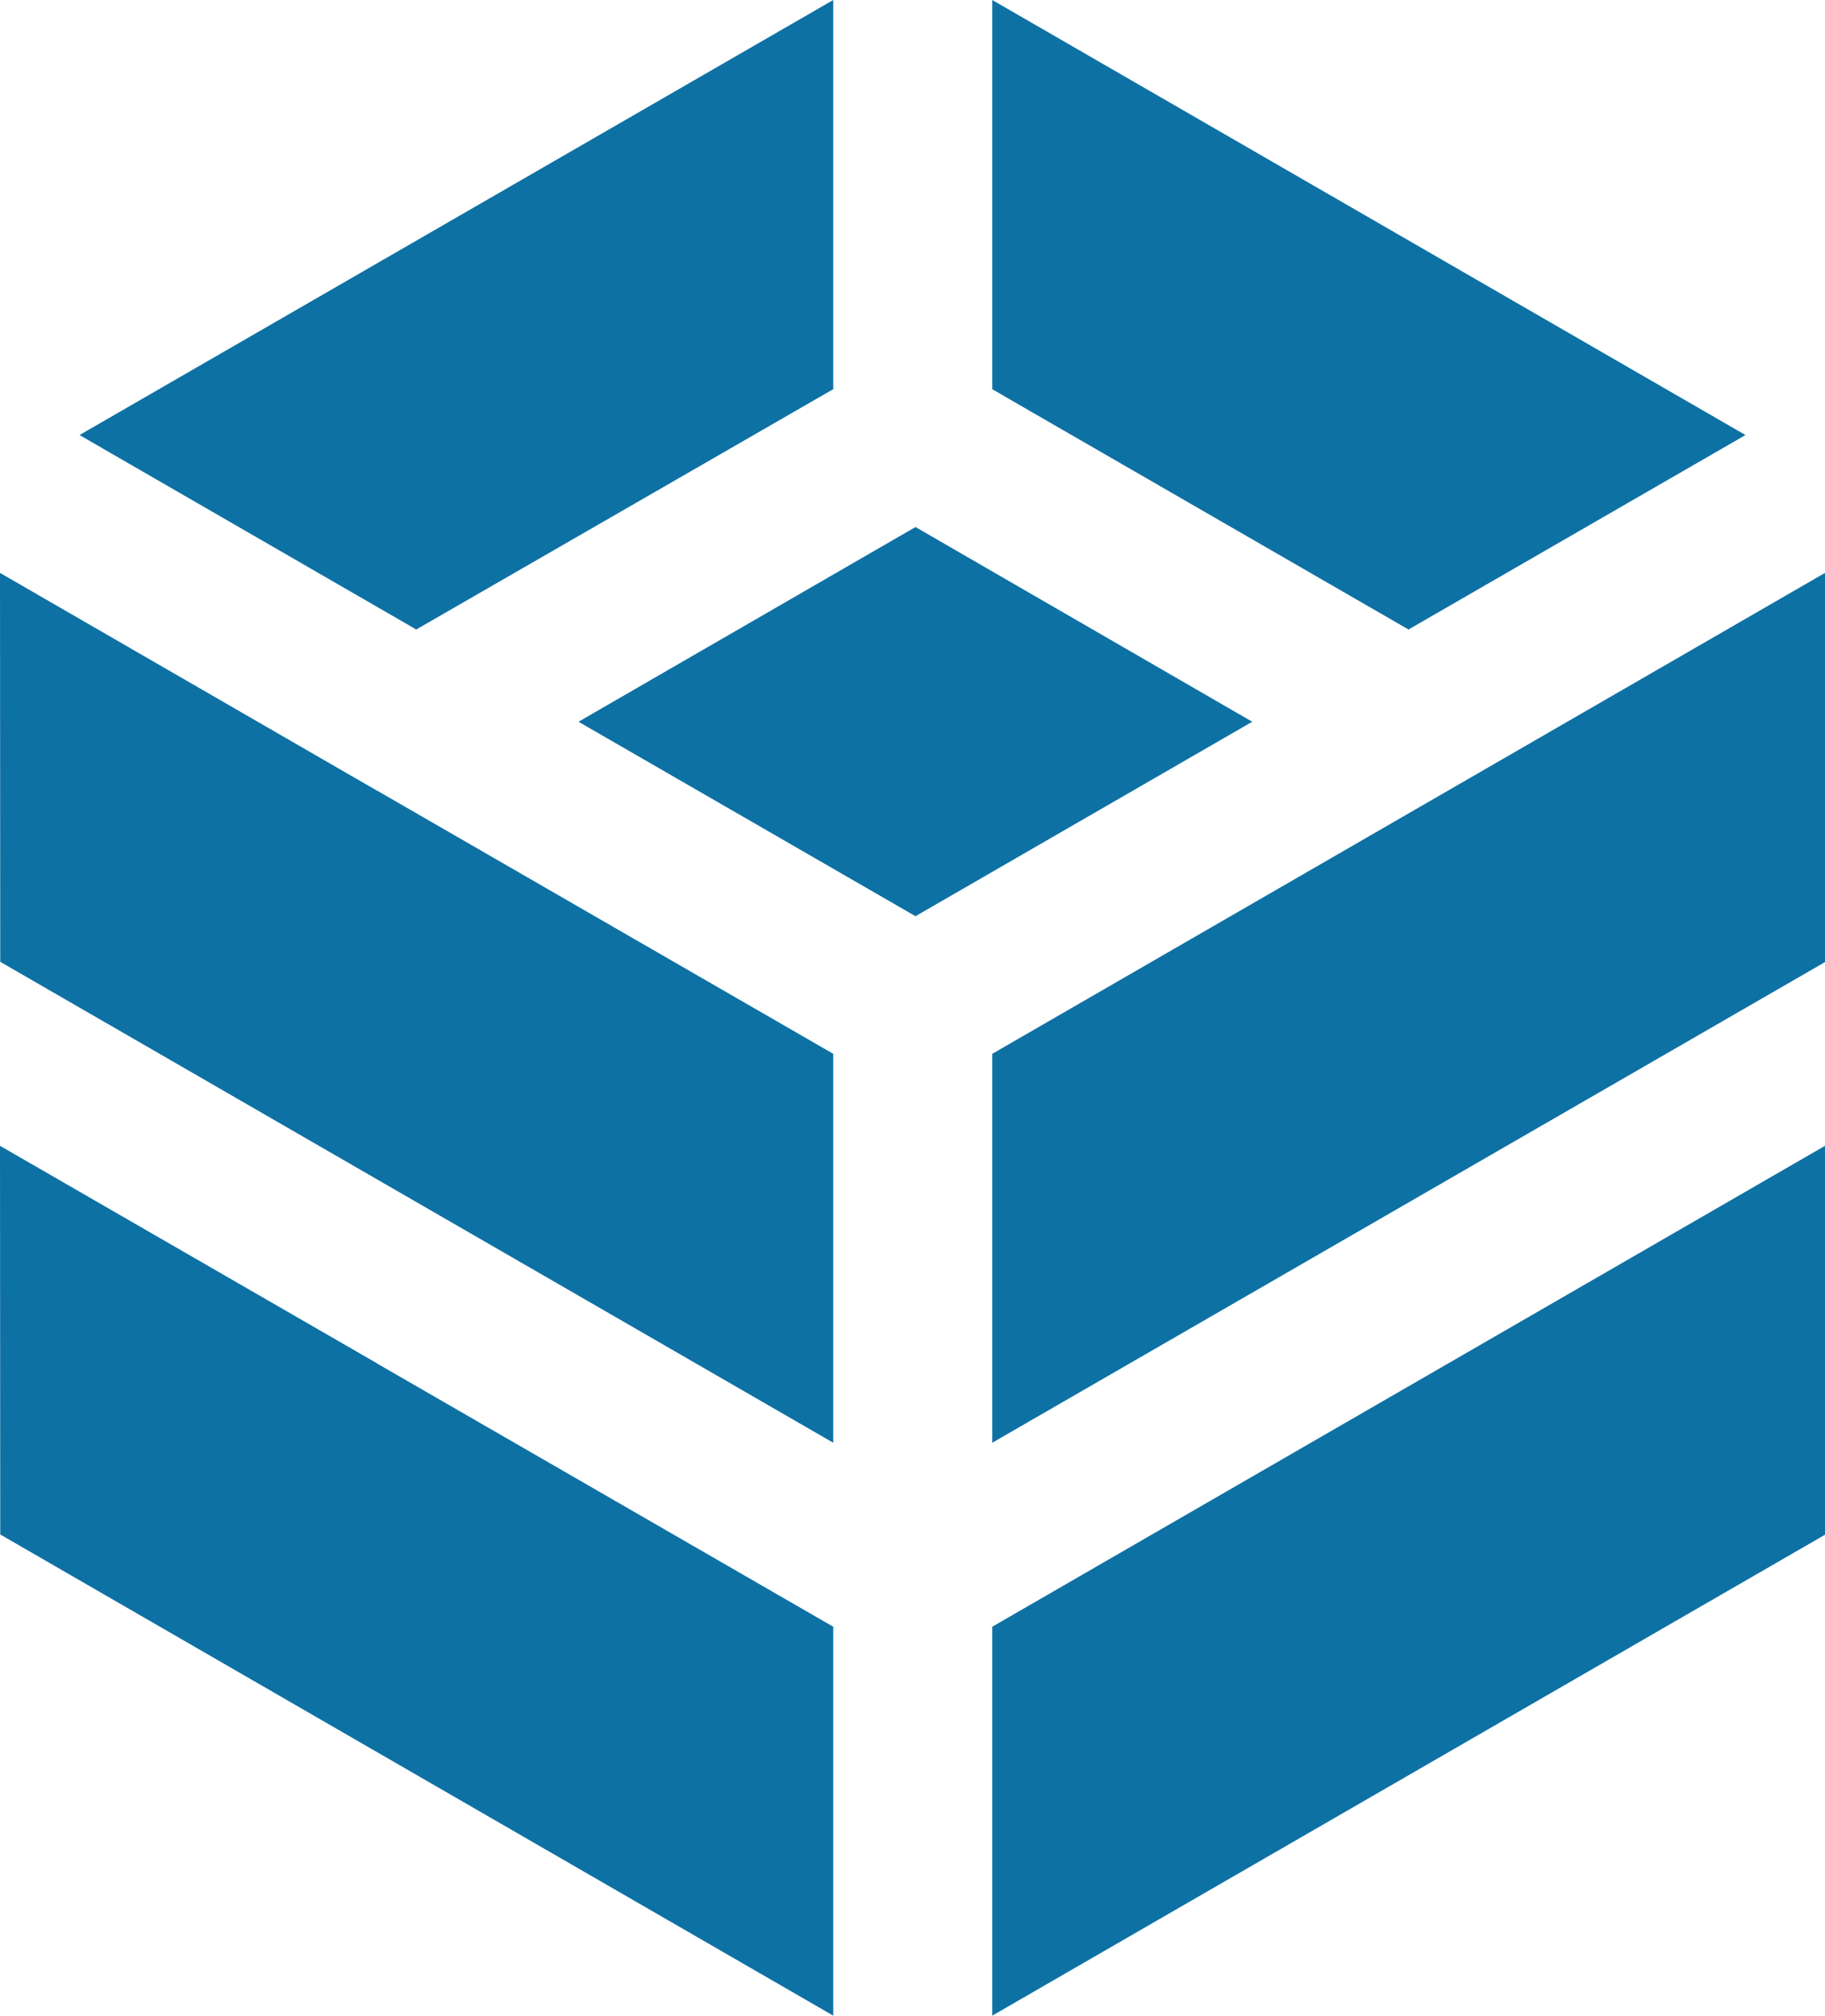
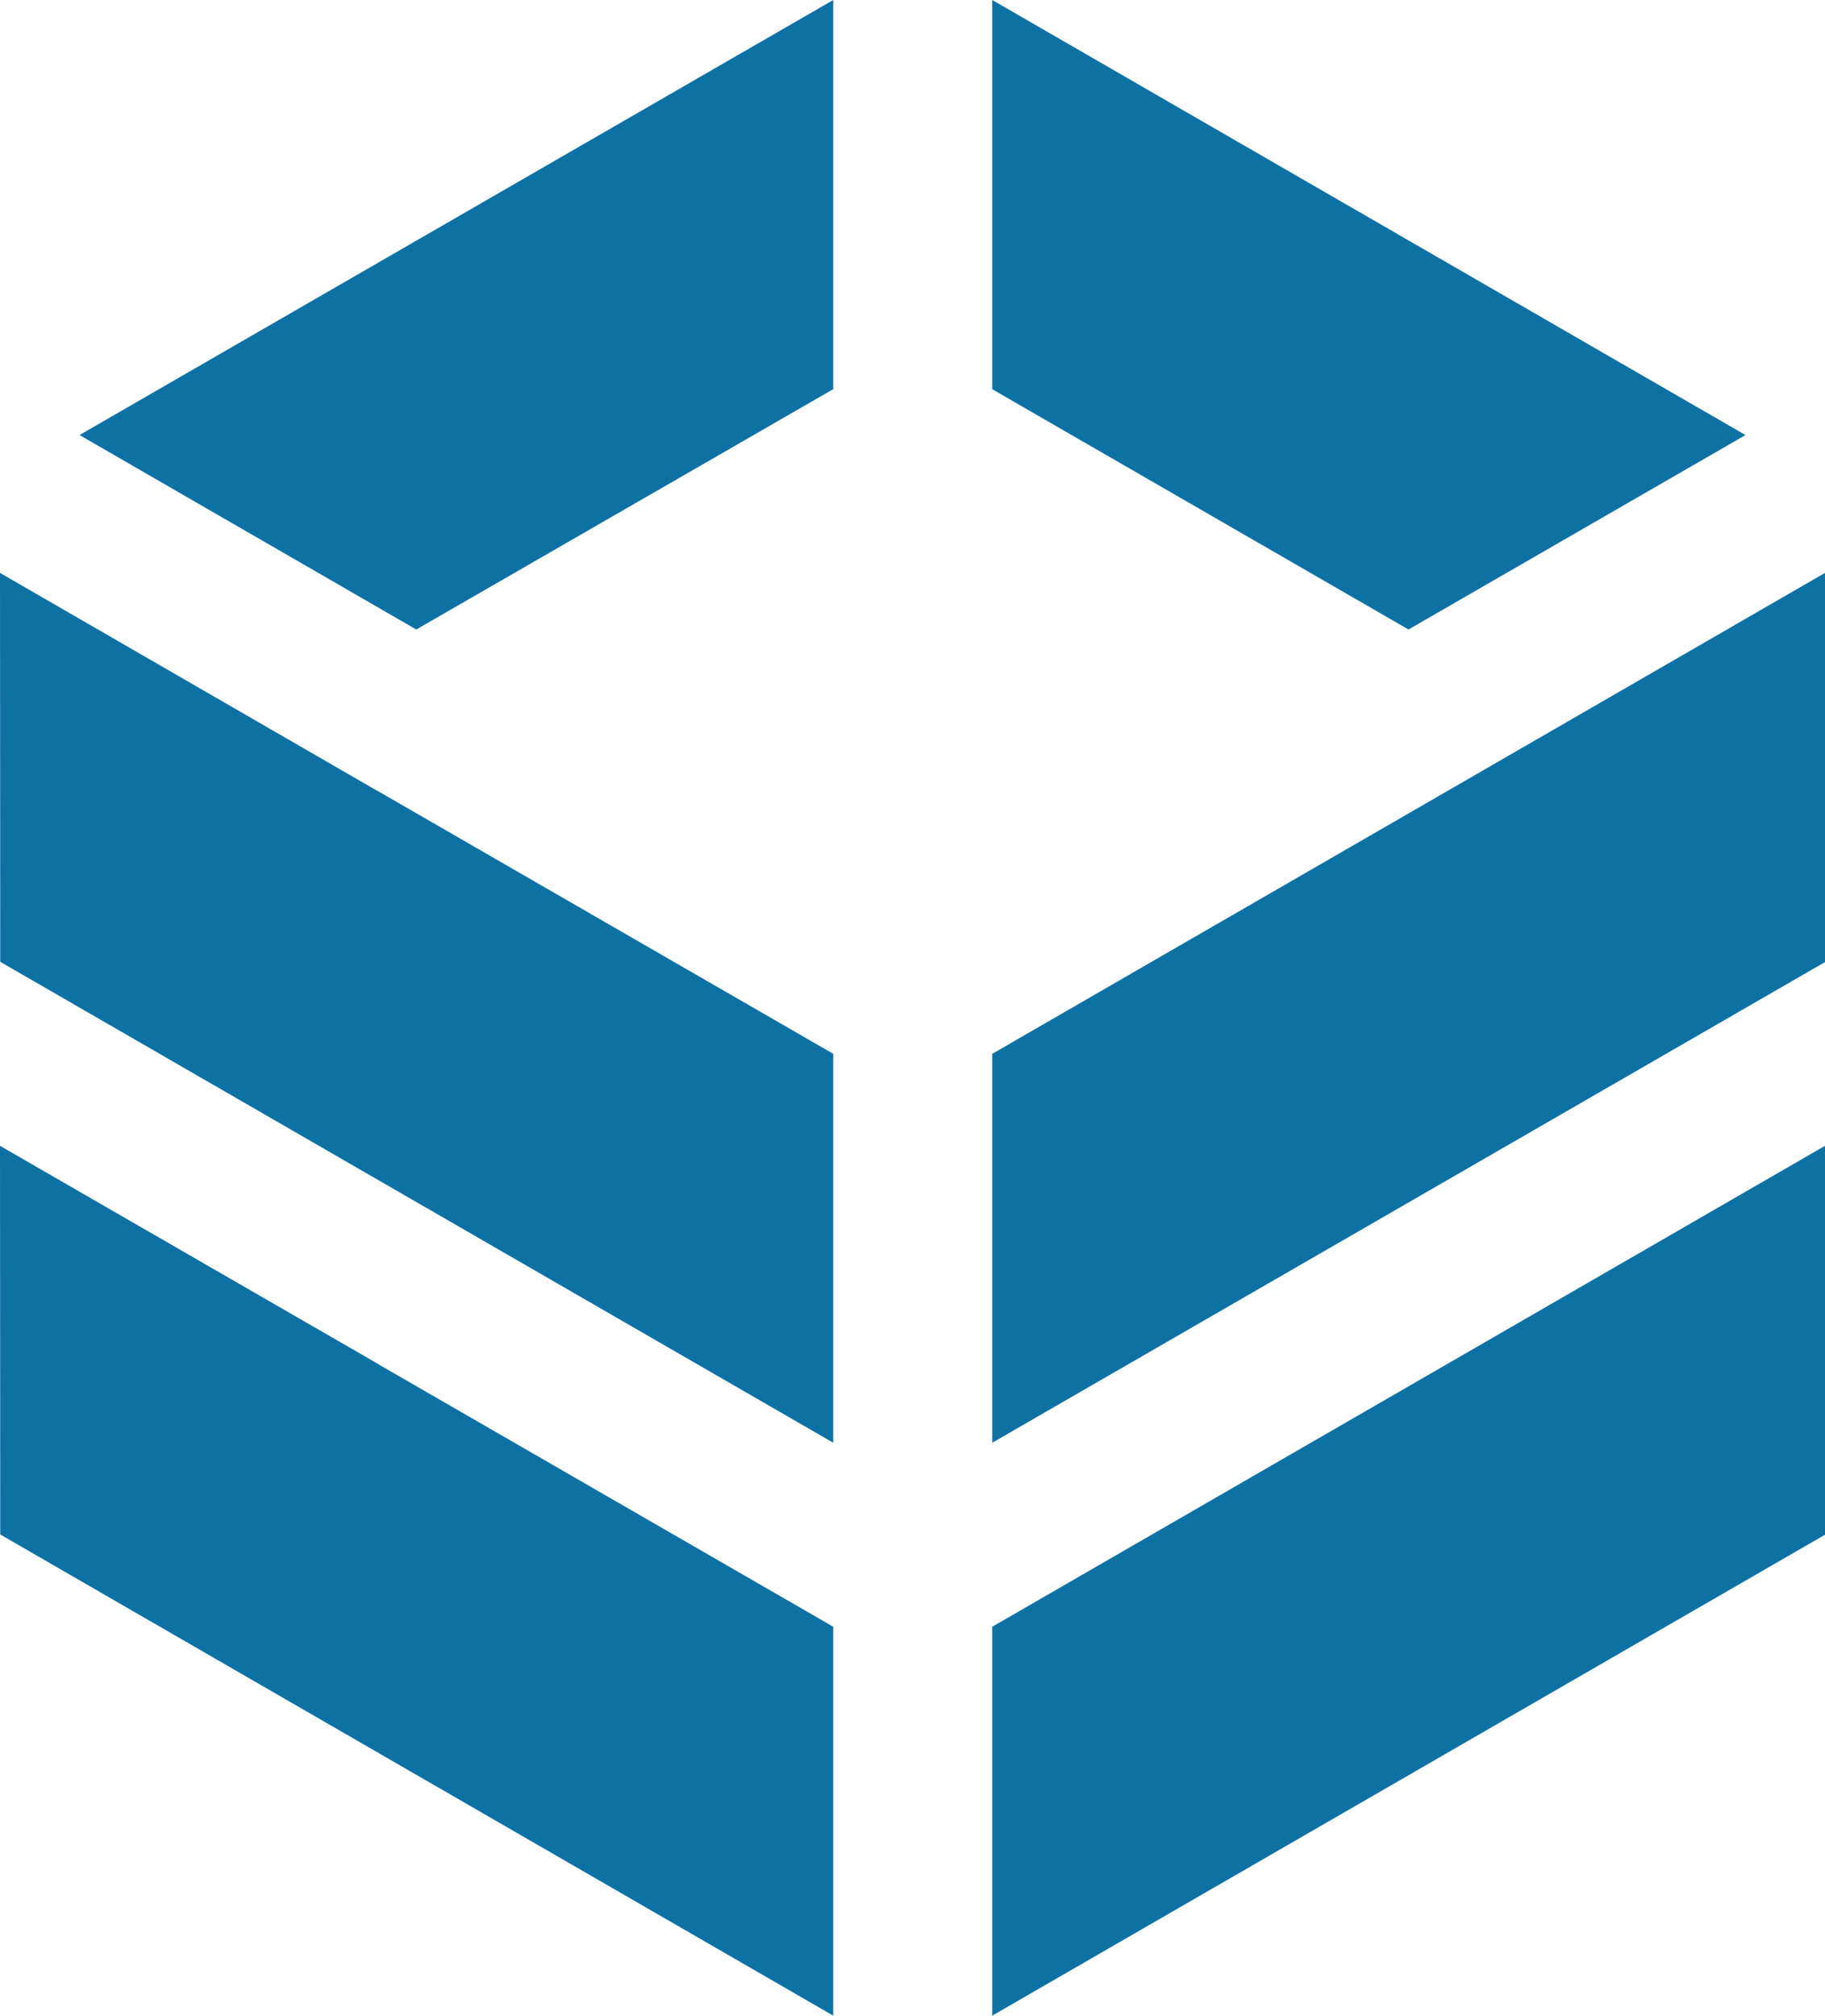
<svg xmlns="http://www.w3.org/2000/svg" id="Scale" viewBox="0 0 73.22 80.85">
  <defs>
    <style>.cls-1{fill:#0e71a4;}</style>
  </defs>
  <g id="logoMark">
    <polygon id="logoMark_PathItem_" data-name="logoMark &lt;PathItem&gt;" class="cls-1" points="70.03 17.45 56.51 25.25 40.55 16.04 39.81 15.61 39.81 0 70.03 17.45" />
    <polygon id="logoMark_PathItem_2" data-name="logoMark &lt;PathItem&gt;" class="cls-1" points="33.43 0 33.43 15.61 32.18 16.33 16.7 25.25 3.19 17.45 33.43 0" />
    <polygon id="logoMark_PathItem_3" data-name="logoMark &lt;PathItem&gt;" class="cls-1" points="73.22 45.96 73.22 61.56 39.81 80.85 39.81 65.25 73.22 45.96" />
    <polygon id="logoMark_PathItem_4" data-name="logoMark &lt;PathItem&gt;" class="cls-1" points="73.22 22.98 73.22 38.59 39.81 57.87 39.81 42.27 73.22 22.98" />
    <polygon id="logoMark_PathItem_5" data-name="logoMark &lt;PathItem&gt;" class="cls-1" points="33.43 65.25 33.43 80.85 0.01 61.55 0 45.96 15.1 54.67 15.16 54.71 33.43 65.25" />
    <polygon id="logoMark_PathItem_6" data-name="logoMark &lt;PathItem&gt;" class="cls-1" points="33.43 42.27 33.43 57.87 0.01 38.58 0 22.98 15.1 31.7 15.16 31.73 33.43 42.27" />
-     <polygon id="logoMark_PathItem_7" data-name="logoMark &lt;PathItem&gt;" class="cls-1" points="50.24 28.95 36.73 36.75 23.21 28.95 36.73 21.14 50.24 28.95" />
  </g>
</svg>